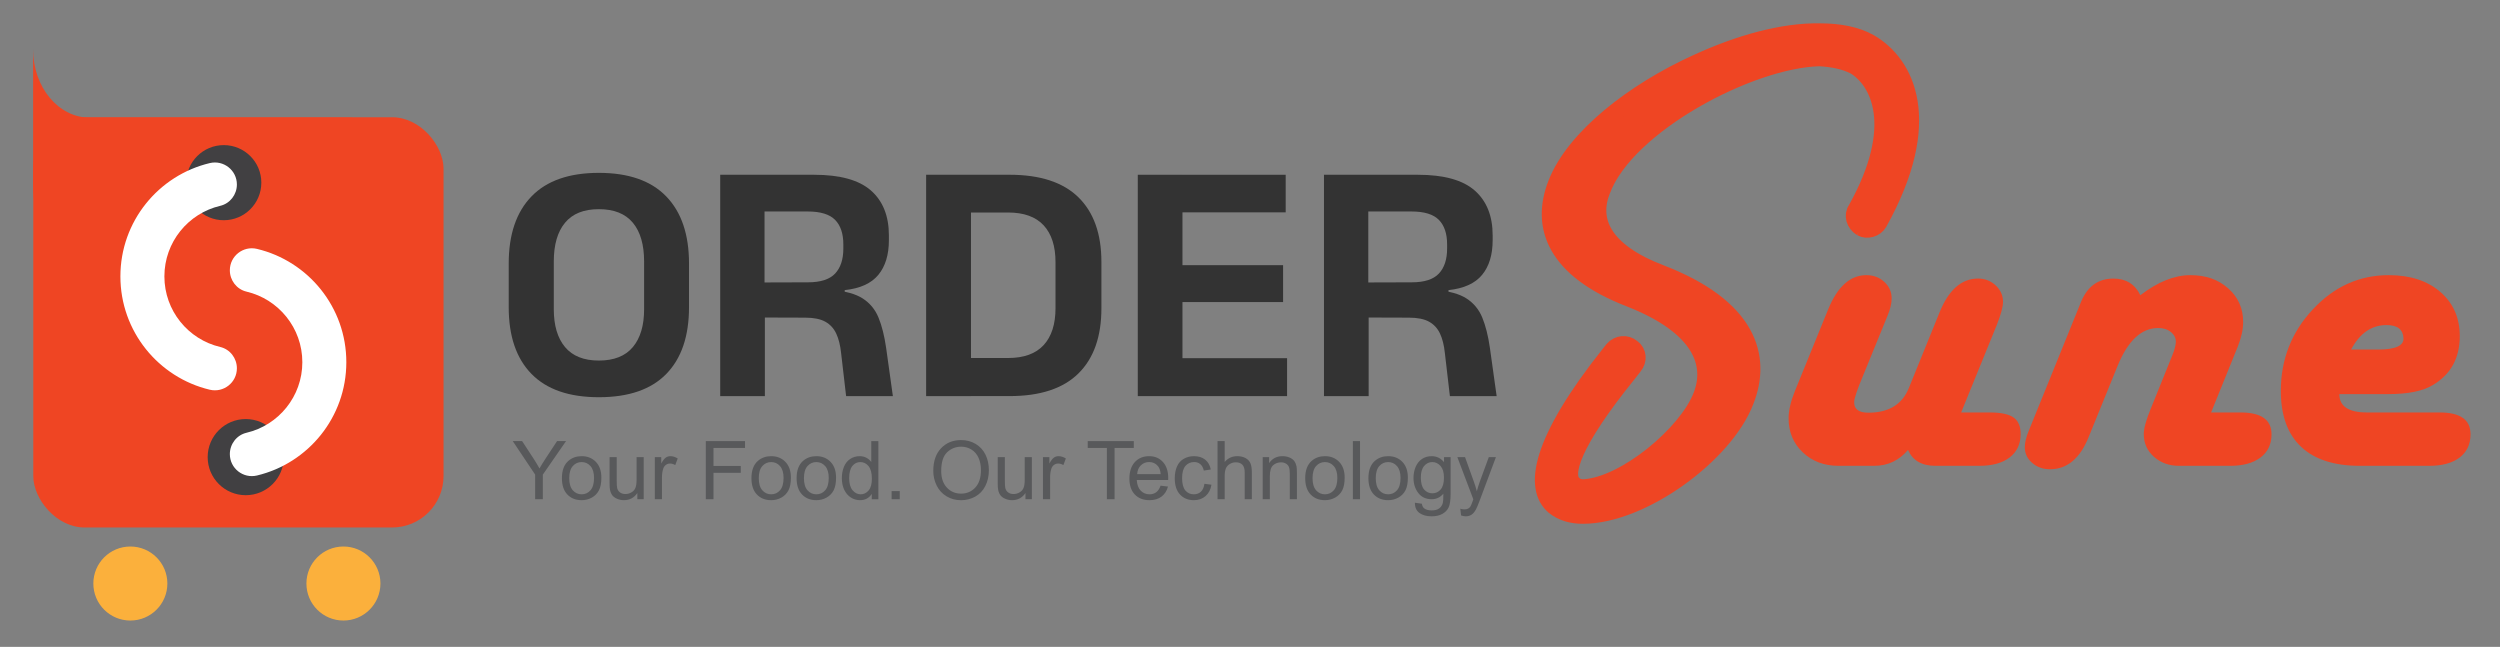
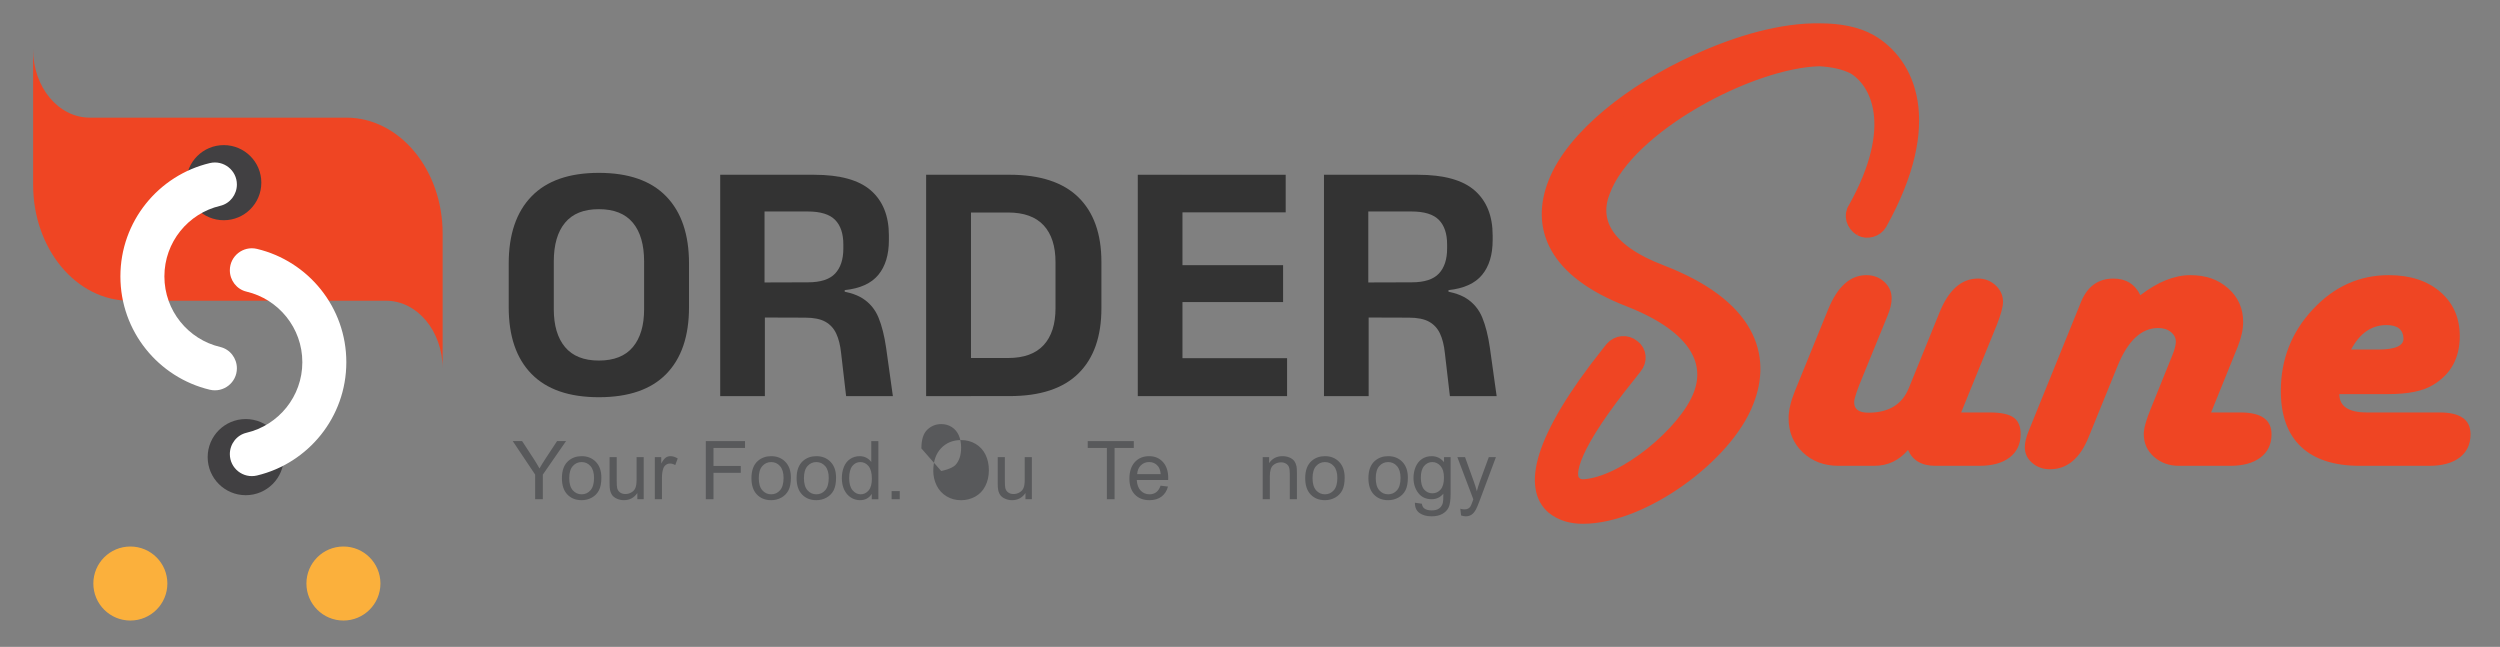
<svg xmlns="http://www.w3.org/2000/svg" version="1.1" viewBox="0 0 4000 1035">
  <rect x="0" y="0" width="4000" height="1035" fill="#808080" stroke="none" />
  <defs>
    <style>
      .cls-1 {
        fill: #333;
      }

      .cls-2 {
        fill: #fff;
      }

      .cls-3, .cls-4 {
        fill: #ef4523;
      }

      .cls-4 {
        stroke: #ef4523;
        stroke-miterlimit: 10;
        stroke-width: 28px;
      }

      .cls-5 {
        fill: #58595b;
      }

      .cls-6 {
        fill: #fbb03c;
      }

      .cls-7 {
        fill: #414042;
      }
    </style>
  </defs>
  <g>
    <g id="Layer_1">
      <g>
        <path class="cls-4" d="M2978.26,364.04c-10.47-6.55-14.41-19.64-7.86-28.81,74.65-133.58,36.4-206.57-2.88-230.14-15.72-7.86-34.05-11.79-56.31-13.1-111.32,2.62-309.07,107.38-348.36,212.15-19.64,48.46,1.31,98.22,94.29,133.58,138.82,53.69,163.7,132.27,134.89,204.3-32.74,85.13-165.01,182.04-259.3,182.04-17.03,0-32.74-3.93-45.83-14.41-34.05-28.81-23.58-102.15,89.05-243.59l5.24-6.55c7.86-9.17,20.95-10.48,30.12-2.62,9.16,6.55,10.47,19.64,2.62,28.81l-9.16,11.78c-89.06,110.01-106.08,163.7-86.44,178.11,3.93,3.93,9.17,5.24,15.72,5.24,66.79-3.93,165.01-86.44,188.58-146.68,20.95-52.39-1.31-112.63-115.25-157.15-117.86-45.84-144.06-113.94-116.55-183.35,28.81-73.34,123.1-146.68,223.94-192.52,68.1-31.43,138.82-51.07,197.75-49.77,30.12,0,57.62,5.24,78.57,17.03,58.93,34.05,105.04,125.38,14.67,287.76-5.24,9.17-18.33,13.1-27.5,7.86Z" />
        <g>
          <path class="cls-3" d="M3137.85,659.93h45.43c18.01,0,30.8,2.68,38.38,8.03,7.57,5.35,11.36,14.17,11.36,26.44,0,15.93-5.81,28.39-17.43,37.4-11.62,9.01-27.87,13.51-48.76,13.51h-70.1c-21.93,0-36.56-8.48-43.86-25.46-14.36,16.98-32.38,25.46-54.05,25.46h-57.18c-22.98,0-42.04-7.18-57.18-21.54-15.15-14.36-22.71-32.51-22.71-54.44,0-12.53,3.39-27.15,10.18-43.86l53.26-130.81c14.88-36.29,35.25-54.44,61.1-54.44,11.22,0,20.76,3.59,28.59,10.77,7.83,7.18,11.75,16,11.75,26.44,0,7.83-2.09,16.84-6.27,27.02l-4.31,10.57-41.12,100.65-4.31,11.75c-2.35,6.79-3.66,11.88-3.92,15.27-.53,11.75,7.05,17.62,22.71,17.62,32.37,0,53.91-13.05,64.62-39.16l48.96-120.63c14.62-36.55,35.25-54.83,61.88-54.83,10.97,0,20.37,3.66,28.2,10.97,7.83,7.31,11.75,16.06,11.75,26.24,0,8.1-3.4,20.63-10.18,37.6l-56.79,139.42Z" />
          <path class="cls-3" d="M3537.71,659.93h47c33.16,0,49.74,11.62,49.74,34.86,0,15.93-5.87,28.33-17.62,37.21-11.75,8.88-27.94,13.32-48.56,13.32h-81.85c-15.93,0-29.31-4.83-40.14-14.49-10.84-9.66-16.25-21.8-16.25-36.42,0-8.87,3.65-22.19,10.97-39.95l34.46-85.38c3.65-8.87,5.61-16.06,5.87-21.54.26-6.27-2.29-11.61-7.64-16.06-5.35-4.44-12.21-6.66-20.56-6.66-26.89,0-48.56,20.24-65.01,60.7l-46.21,113.58c-13.84,34.46-34.46,51.7-61.88,51.7-11.23,0-20.76-3.4-28.59-10.18-7.83-6.79-11.75-15.14-11.75-25.07,0-7.31,2.09-16.06,6.27-26.24l4.31-10.57,79.11-195.04c10.18-25.32,27.54-37.99,52.09-37.99,20.1,0,34.46,8.88,43.08,26.63,27.94-21.41,54.57-32.11,79.9-32.11s44.78,7.05,60.7,21.15c15.92,14.1,23.89,31.99,23.89,53.66,0,12.01-2.88,25.2-8.62,39.56l-42.69,105.35Z" />
          <path class="cls-3" d="M3742.93,630.56c0,19.58,14.75,29.37,44.25,29.37h116.32c32.9,0,49.35,11.62,49.35,34.86,0,15.93-5.81,28.33-17.43,37.21-11.62,8.88-27.87,13.32-48.76,13.32h-110.83c-41.26,0-72.65-10.18-94.19-30.55s-32.31-50.13-32.31-89.29c0-50.39,17.04-93.86,51.11-130.42,34.07-36.55,74.61-54.83,121.6-54.83,34.2,0,61.68,8.95,82.44,26.83,20.76,17.89,31.14,41.45,31.14,70.69,0,35.25-14.36,61.36-43.08,78.33-15.93,9.66-39.69,14.49-71.28,14.49h-78.33ZM3761.73,559.28h43.08c27.94,0,41.51-6.13,40.73-18.41-.78-13.84-9.79-20.76-27.02-20.76-24.03,0-42.95,13.06-56.79,39.16Z" />
        </g>
      </g>
      <g>
        <g>
          <path class="cls-1" d="M958.18,635.55c-47.54,0-83.47-12.42-107.78-37.27-24.31-24.85-36.46-60.41-36.46-106.7v-69.97c0-46.46,12.15-82.26,36.46-107.37,24.31-25.12,60.24-37.67,107.78-37.67s83.46,12.56,107.78,37.67c24.31,25.12,36.46,60.91,36.46,107.37v69.97c0,46.29-12.11,81.85-36.33,106.7-24.22,24.85-60.19,37.27-107.91,37.27ZM958.18,576.89c24.22,0,42.34-7.18,54.36-21.53,12.02-14.35,18.03-34.53,18.03-60.55v-76.43c0-26.91-6.01-47.59-18.03-62.03-12.02-14.44-30.14-21.66-54.36-21.66s-42.07,7.22-54.09,21.66c-12.02,14.44-18.03,35.12-18.03,62.03v76.43c0,26.01,6.01,46.2,18.03,60.55,12.02,14.35,30.05,21.53,54.09,21.53Z" />
          <path class="cls-1" d="M1152.32,633.78v-354.16h70.94v192.32l.55,26.88v134.96h-71.5ZM1353.78,633.78l-8.03-69c-1.3-12.38-3.88-22.73-7.76-31.04-3.88-8.31-9.7-14.64-17.46-18.98-7.76-4.34-18.48-6.51-32.15-6.51l-85.63-.28v-55.98l90.06-.28c20.13,0,34.59-4.66,43.37-14,8.77-9.33,13.16-22.68,13.16-40.04v-6.65c0-17.18-4.39-30.25-13.16-39.21-8.78-8.96-23.42-13.44-43.92-13.44h-90.34v-58.75h100.59c41.57,0,71.91,8.41,91.03,25.22,19.12,16.81,28.68,40.74,28.68,71.77v7.76c0,23.28-5.64,41.75-16.9,55.42-11.27,13.67-29.19,21.8-53.76,24.39v9.98l-20.23-9.98c21.06,1.48,37.36,5.91,48.91,13.3,11.54,7.39,19.99,17.59,25.36,30.62,5.36,13.03,9.42,29.15,12.19,48.36l10.81,77.32h-74.82Z" />
          <path class="cls-1" d="M1481.81,633.78v-354.16h71.77v354.16h-71.77ZM1532.52,633.78v-60.97h80.37c25.31,0,44.29-6.88,56.95-20.65,12.65-13.76,18.98-33.48,18.98-59.17v-73.44c0-25.68-6.33-45.35-18.98-59.03-12.65-13.67-31.64-20.51-56.95-20.51h-80.64v-60.41h83.14c48.77,0,85.44,12.01,110.01,36.02,24.57,24.02,36.86,58.57,36.86,103.64v73.99c0,45.26-12.24,80-36.72,104.2-24.48,24.21-61.2,36.3-110.16,36.3h-82.86Z" />
          <path class="cls-1" d="M1820.45,633.78v-354.16h71.5v354.16h-71.5ZM1841.51,339.76v-60.14h215.6v60.14h-215.6ZM1841.78,633.78v-60.69h217.54v60.69h-217.54ZM1862.01,483.31v-59.03h190.94v59.03h-190.94Z" />
          <path class="cls-1" d="M2118.35,633.78v-354.16h70.94v192.32l.55,26.88v134.96h-71.5ZM2319.81,633.78l-8.03-69c-1.3-12.38-3.88-22.73-7.76-31.04-3.88-8.31-9.7-14.64-17.46-18.98-7.76-4.34-18.48-6.51-32.15-6.51l-85.63-.28v-55.98l90.06-.28c20.13,0,34.59-4.66,43.37-14,8.77-9.33,13.16-22.68,13.16-40.04v-6.65c0-17.18-4.39-30.25-13.16-39.21-8.78-8.96-23.42-13.44-43.92-13.44h-90.34v-58.75h100.59c41.57,0,71.91,8.41,91.03,25.22,19.12,16.81,28.68,40.74,28.68,71.77v7.76c0,23.28-5.64,41.75-16.9,55.42-11.27,13.67-29.19,21.8-53.76,24.39v9.98l-20.23-9.98c21.06,1.48,37.36,5.91,48.91,13.3,11.54,7.39,19.99,17.59,25.36,30.62,5.36,13.03,9.42,29.15,12.19,48.36l10.81,77.32h-74.82Z" />
        </g>
        <g>
          <path class="cls-5" d="M856.24,798.76v-39.4l-35.84-53.61h14.97l18.33,28.04c3.38,5.24,6.53,10.49,9.45,15.73,2.79-4.86,6.17-10.34,10.15-16.43l18.02-27.34h14.34l-37.11,53.61v39.4h-12.31Z" />
          <path class="cls-5" d="M899.06,765.07c0-12.48,3.47-21.72,10.4-27.72,5.79-4.99,12.86-7.49,21.19-7.49,9.26,0,16.83,3.04,22.71,9.1,5.88,6.07,8.82,14.46,8.82,25.16,0,8.67-1.3,15.49-3.9,20.46-2.6,4.97-6.39,8.83-11.36,11.58-4.97,2.75-10.39,4.12-16.27,4.12-9.43,0-17.06-3.02-22.87-9.07-5.82-6.05-8.72-14.76-8.72-26.14ZM910.8,765.07c0,8.63,1.88,15.09,5.65,19.38,3.76,4.29,8.5,6.44,14.21,6.44s10.38-2.16,14.15-6.47c3.76-4.31,5.65-10.89,5.65-19.73,0-8.33-1.89-14.64-5.68-18.94-3.79-4.29-8.49-6.44-14.12-6.44s-10.45,2.14-14.21,6.41c-3.77,4.27-5.65,10.72-5.65,19.35Z" />
          <path class="cls-5" d="M1019.73,798.76v-9.9c-5.25,7.61-12.37,11.42-21.38,11.42-3.98,0-7.69-.76-11.13-2.28-3.45-1.52-6.01-3.44-7.68-5.74-1.67-2.3-2.85-5.13-3.52-8.47-.47-2.24-.7-5.79-.7-10.66v-41.74h11.42v37.37c0,5.96.23,9.98.7,12.05.72,3,2.24,5.36,4.57,7.07,2.33,1.71,5.2,2.57,8.63,2.57s6.64-.88,9.64-2.63c3-1.75,5.13-4.14,6.38-7.17,1.25-3.02,1.87-7.41,1.87-13.16v-36.1h11.42v67.38h-10.21Z" />
          <path class="cls-5" d="M1047.71,798.76v-67.38h10.28v10.21c2.62-4.78,5.04-7.93,7.26-9.45,2.22-1.52,4.66-2.28,7.33-2.28,3.85,0,7.76,1.23,11.74,3.68l-3.93,10.59c-2.79-1.65-5.58-2.47-8.37-2.47-2.5,0-4.74.75-6.72,2.25-1.99,1.5-3.41,3.58-4.25,6.25-1.27,4.06-1.9,8.5-1.9,13.32v35.27h-11.42Z" />
          <path class="cls-5" d="M1129.29,798.76v-93.01h62.74v10.98h-50.44v28.8h43.65v10.98h-43.65v42.25h-12.31Z" />
          <path class="cls-5" d="M1202.31,765.07c0-12.48,3.47-21.72,10.4-27.72,5.79-4.99,12.86-7.49,21.19-7.49,9.26,0,16.83,3.04,22.71,9.1,5.88,6.07,8.82,14.46,8.82,25.16,0,8.67-1.3,15.49-3.9,20.46-2.6,4.97-6.39,8.83-11.36,11.58-4.97,2.75-10.39,4.12-16.27,4.12-9.43,0-17.06-3.02-22.87-9.07-5.82-6.05-8.72-14.76-8.72-26.14ZM1214.05,765.07c0,8.63,1.88,15.09,5.65,19.38,3.76,4.29,8.5,6.44,14.21,6.44s10.38-2.16,14.15-6.47c3.76-4.31,5.65-10.89,5.65-19.73,0-8.33-1.89-14.64-5.68-18.94-3.79-4.29-8.49-6.44-14.12-6.44s-10.45,2.14-14.21,6.41c-3.77,4.27-5.65,10.72-5.65,19.35Z" />
          <path class="cls-5" d="M1274.57,765.07c0-12.48,3.47-21.72,10.4-27.72,5.79-4.99,12.86-7.49,21.19-7.49,9.26,0,16.83,3.04,22.71,9.1,5.88,6.07,8.82,14.46,8.82,25.16,0,8.67-1.3,15.49-3.9,20.46-2.6,4.97-6.39,8.83-11.36,11.58-4.97,2.75-10.39,4.12-16.27,4.12-9.43,0-17.06-3.02-22.87-9.07-5.82-6.05-8.72-14.76-8.72-26.14ZM1286.31,765.07c0,8.63,1.88,15.09,5.65,19.38,3.76,4.29,8.5,6.44,14.21,6.44s10.38-2.16,14.15-6.47c3.76-4.31,5.65-10.89,5.65-19.73,0-8.33-1.89-14.64-5.68-18.94-3.79-4.29-8.49-6.44-14.12-6.44s-10.45,2.14-14.21,6.41c-3.77,4.27-5.65,10.72-5.65,19.35Z" />
          <path class="cls-5" d="M1394.79,798.76v-8.5c-4.27,6.68-10.55,10.02-18.84,10.02-5.37,0-10.31-1.48-14.81-4.44s-7.99-7.09-10.47-12.4c-2.47-5.31-3.71-11.41-3.71-18.3s1.12-12.83,3.36-18.3c2.24-5.48,5.6-9.67,10.09-12.59,4.48-2.92,9.49-4.38,15.04-4.38,4.06,0,7.68.86,10.85,2.57,3.17,1.71,5.75,3.94,7.74,6.69v-33.37h11.36v93.01h-10.59ZM1358.7,765.13c0,8.63,1.82,15.08,5.46,19.35,3.64,4.27,7.93,6.41,12.88,6.41s9.23-2.04,12.72-6.12c3.49-4.08,5.23-10.31,5.23-18.68,0-9.22-1.78-15.99-5.33-20.3-3.55-4.31-7.93-6.47-13.13-6.47s-9.32,2.07-12.72,6.22c-3.41,4.15-5.11,10.68-5.11,19.6Z" />
          <path class="cls-5" d="M1426.58,798.76v-13.01h13.01v13.01h-13.01Z" />
-           <path class="cls-5" d="M1493.26,753.46c0-15.44,4.14-27.52,12.43-36.26,8.29-8.73,18.99-13.1,32.1-13.1,8.59,0,16.33,2.05,23.22,6.15,6.89,4.1,12.15,9.82,15.77,17.16s5.42,15.66,5.42,24.96-1.9,17.87-5.71,25.31c-3.81,7.44-9.2,13.08-16.18,16.91-6.98,3.83-14.51,5.74-22.58,5.74-8.75,0-16.58-2.11-23.47-6.34-6.89-4.23-12.12-10-15.67-17.32-3.55-7.32-5.33-15.06-5.33-23.22ZM1505.94,753.65c0,11.21,3.01,20.04,9.04,26.49,6.03,6.45,13.59,9.67,22.68,9.67s16.89-3.26,22.87-9.77c5.98-6.51,8.98-15.75,8.98-27.72,0-7.57-1.28-14.18-3.84-19.83-2.56-5.65-6.3-10.02-11.23-13.13-4.93-3.11-10.46-4.66-16.59-4.66-8.71,0-16.21,2.99-22.49,8.98-6.28,5.99-9.42,15.98-9.42,29.98Z" />
+           <path class="cls-5" d="M1493.26,753.46c0-15.44,4.14-27.52,12.43-36.26,8.29-8.73,18.99-13.1,32.1-13.1,8.59,0,16.33,2.05,23.22,6.15,6.89,4.1,12.15,9.82,15.77,17.16s5.42,15.66,5.42,24.96-1.9,17.87-5.71,25.31c-3.81,7.44-9.2,13.08-16.18,16.91-6.98,3.83-14.51,5.74-22.58,5.74-8.75,0-16.58-2.11-23.47-6.34-6.89-4.23-12.12-10-15.67-17.32-3.55-7.32-5.33-15.06-5.33-23.22ZM1505.94,753.65s16.89-3.26,22.87-9.77c5.98-6.51,8.98-15.75,8.98-27.72,0-7.57-1.28-14.18-3.84-19.83-2.56-5.65-6.3-10.02-11.23-13.13-4.93-3.11-10.46-4.66-16.59-4.66-8.71,0-16.21,2.99-22.49,8.98-6.28,5.99-9.42,15.98-9.42,29.98Z" />
          <path class="cls-5" d="M1640.76,798.76v-9.9c-5.25,7.61-12.37,11.42-21.38,11.42-3.98,0-7.69-.76-11.13-2.28-3.45-1.52-6.01-3.44-7.68-5.74-1.67-2.3-2.85-5.13-3.52-8.47-.47-2.24-.7-5.79-.7-10.66v-41.74h11.42v37.37c0,5.96.23,9.98.7,12.05.72,3,2.24,5.36,4.57,7.07,2.33,1.71,5.2,2.57,8.63,2.57s6.64-.88,9.64-2.63c3-1.75,5.13-4.14,6.38-7.17,1.25-3.02,1.87-7.41,1.87-13.16v-36.1h11.42v67.38h-10.21Z" />
-           <path class="cls-5" d="M1668.74,798.76v-67.38h10.28v10.21c2.62-4.78,5.04-7.93,7.26-9.45,2.22-1.52,4.66-2.28,7.33-2.28,3.85,0,7.76,1.23,11.74,3.68l-3.93,10.59c-2.79-1.65-5.58-2.47-8.37-2.47-2.5,0-4.74.75-6.72,2.25-1.99,1.5-3.41,3.58-4.25,6.25-1.27,4.06-1.9,8.5-1.9,13.32v35.27h-11.42Z" />
          <path class="cls-5" d="M1771,798.76v-82.03h-30.64v-10.98h73.72v10.98h-30.77v82.03h-12.31Z" />
          <path class="cls-5" d="M1856.97,777.06l11.8,1.46c-1.86,6.89-5.31,12.25-10.34,16.05-5.03,3.81-11.46,5.71-19.29,5.71-9.85,0-17.67-3.03-23.44-9.1-5.77-6.07-8.66-14.58-8.66-25.54s2.92-20.13,8.75-26.39c5.84-6.26,13.41-9.39,22.71-9.39s16.37,3.07,22.08,9.2c5.71,6.13,8.56,14.76,8.56,25.88,0,.68-.02,1.69-.06,3.04h-50.25c.42,7.4,2.52,13.07,6.28,17,3.76,3.93,8.46,5.9,14.08,5.9,4.19,0,7.76-1.1,10.72-3.3,2.96-2.2,5.31-5.71,7.04-10.53ZM1819.47,758.6h37.62c-.51-5.67-1.95-9.92-4.31-12.75-3.64-4.4-8.35-6.6-14.15-6.6-5.24,0-9.65,1.75-13.23,5.27-3.57,3.51-5.55,8.21-5.93,14.08Z" />
-           <path class="cls-5" d="M1927.07,774.08l11.23,1.46c-1.23,7.74-4.37,13.8-9.42,18.18-5.05,4.38-11.26,6.57-18.62,6.57-9.22,0-16.63-3.01-22.24-9.04-5.6-6.03-8.41-14.67-8.41-25.92,0-7.27,1.21-13.64,3.62-19.1s6.08-9.55,11.01-12.28c4.93-2.73,10.29-4.09,16.08-4.09,7.32,0,13.3,1.85,17.95,5.55,4.65,3.7,7.63,8.96,8.95,15.77l-11.1,1.71c-1.06-4.53-2.93-7.93-5.61-10.21-2.69-2.28-5.93-3.43-9.74-3.43-5.75,0-10.43,2.06-14.02,6.19-3.6,4.12-5.39,10.65-5.39,19.57s1.73,15.63,5.2,19.73c3.47,4.1,7.99,6.15,13.58,6.15,4.48,0,8.23-1.37,11.23-4.12,3-2.75,4.91-6.98,5.71-12.69Z" />
-           <path class="cls-5" d="M1948.07,798.76v-93.01h11.42v33.37c5.33-6.17,12.05-9.26,20.17-9.26,4.99,0,9.33.98,13.01,2.95s6.31,4.68,7.9,8.15c1.59,3.47,2.38,8.5,2.38,15.1v42.7h-11.42v-42.7c0-5.71-1.24-9.87-3.71-12.47-2.47-2.6-5.97-3.9-10.5-3.9-3.38,0-6.57.88-9.55,2.63-2.98,1.76-5.11,4.13-6.38,7.14-1.27,3-1.9,7.15-1.9,12.43v36.86h-11.42Z" />
          <path class="cls-5" d="M2020.33,798.76v-67.38h10.28v9.58c4.95-7.4,12.1-11.1,21.44-11.1,4.06,0,7.79.73,11.2,2.19s5.95,3.37,7.65,5.74c1.69,2.37,2.88,5.18,3.55,8.44.42,2.12.63,5.82.63,11.1v41.43h-11.42v-40.98c0-4.65-.44-8.13-1.33-10.44-.89-2.3-2.46-4.14-4.73-5.52-2.26-1.37-4.92-2.06-7.96-2.06-4.86,0-9.06,1.54-12.59,4.63-3.53,3.09-5.3,8.95-5.3,17.57v36.8h-11.42Z" />
          <path class="cls-5" d="M2088.34,765.07c0-12.48,3.47-21.72,10.4-27.72,5.79-4.99,12.86-7.49,21.19-7.49,9.26,0,16.83,3.04,22.71,9.1,5.88,6.07,8.82,14.46,8.82,25.16,0,8.67-1.3,15.49-3.9,20.46-2.6,4.97-6.39,8.83-11.36,11.58-4.97,2.75-10.39,4.12-16.27,4.12-9.43,0-17.06-3.02-22.87-9.07-5.82-6.05-8.72-14.76-8.72-26.14ZM2100.08,765.07c0,8.63,1.88,15.09,5.65,19.38,3.76,4.29,8.5,6.44,14.21,6.44s10.38-2.16,14.15-6.47c3.76-4.31,5.65-10.89,5.65-19.73,0-8.33-1.89-14.64-5.68-18.94-3.79-4.29-8.49-6.44-14.12-6.44s-10.45,2.14-14.21,6.41c-3.76,4.27-5.65,10.72-5.65,19.35Z" />
-           <path class="cls-5" d="M2164.59,798.76v-93.01h11.42v93.01h-11.42Z" />
          <path class="cls-5" d="M2189.46,765.07c0-12.48,3.47-21.72,10.4-27.72,5.79-4.99,12.86-7.49,21.19-7.49,9.26,0,16.83,3.04,22.71,9.1,5.88,6.07,8.82,14.46,8.82,25.16,0,8.67-1.3,15.49-3.9,20.46-2.6,4.97-6.39,8.83-11.36,11.58-4.97,2.75-10.39,4.12-16.27,4.12-9.43,0-17.06-3.02-22.87-9.07-5.82-6.05-8.72-14.76-8.72-26.14ZM2201.2,765.07c0,8.63,1.88,15.09,5.65,19.38,3.76,4.29,8.5,6.44,14.21,6.44s10.38-2.16,14.15-6.47c3.76-4.31,5.65-10.89,5.65-19.73,0-8.33-1.89-14.64-5.68-18.94-3.79-4.29-8.49-6.44-14.12-6.44s-10.45,2.14-14.21,6.41c-3.76,4.27-5.65,10.72-5.65,19.35Z" />
          <path class="cls-5" d="M2263.88,804.34l11.1,1.65c.46,3.43,1.75,5.92,3.87,7.49,2.83,2.11,6.7,3.17,11.61,3.17,5.29,0,9.37-1.06,12.24-3.17,2.88-2.12,4.82-5.08,5.84-8.88.59-2.33.87-7.21.83-14.66-4.99,5.88-11.21,8.82-18.65,8.82-9.26,0-16.43-3.34-21.51-10.02s-7.61-14.7-7.61-24.04c0-6.43,1.16-12.36,3.49-17.79,2.33-5.43,5.7-9.63,10.12-12.59,4.42-2.96,9.61-4.44,15.58-4.44,7.95,0,14.51,3.21,19.67,9.64v-8.12h10.53v58.24c0,10.49-1.07,17.92-3.2,22.3-2.14,4.38-5.52,7.83-10.15,10.37-4.63,2.54-10.33,3.81-17.1,3.81-8.04,0-14.53-1.81-19.48-5.42-4.95-3.62-7.34-9.06-7.17-16.34ZM2273.33,763.86c0,8.84,1.75,15.29,5.27,19.35,3.51,4.06,7.91,6.09,13.2,6.09s9.64-2.02,13.2-6.06c3.55-4.04,5.33-10.37,5.33-19s-1.83-14.46-5.49-18.65c-3.66-4.19-8.07-6.28-13.23-6.28s-9.39,2.06-12.94,6.19c-3.55,4.12-5.33,10.25-5.33,18.37Z" />
          <path class="cls-5" d="M2337.73,824.7l-1.27-10.72c2.5.68,4.67,1.02,6.53,1.02,2.54,0,4.57-.42,6.09-1.27,1.52-.85,2.77-2.03,3.74-3.55.72-1.14,1.88-3.98,3.49-8.5.21-.63.55-1.56,1.01-2.79l-25.57-67.5h12.31l14.02,39.02c1.82,4.95,3.45,10.15,4.88,15.61,1.31-5.24,2.88-10.36,4.7-15.35l14.4-39.27h11.42l-25.63,68.52c-2.75,7.4-4.88,12.5-6.41,15.29-2.03,3.76-4.36,6.52-6.98,8.28-2.62,1.75-5.75,2.63-9.39,2.63-2.2,0-4.65-.47-7.36-1.4Z" />
        </g>
      </g>
      <g>
        <path class="cls-3" d="M553.99,188.22c85.18,0,154.23,83.02,154.23,185.43v216.38c0-60.13-40.53-108.87-90.54-108.87H207.23c-85.18,0-154.23-83.02-154.23-185.43V79.35c0,60.13,40.53,108.87,90.54,108.87h410.45Z" />
        <g>
-           <rect class="cls-3" x="53.25" y="187.58" width="656.41" height="656.41" rx="82.33" ry="82.33" />
          <circle class="cls-7" cx="358.03" cy="292.27" r="60.1" />
          <path class="cls-2" d="M379.02,295.19h0c0-22.76-21.27-39.52-43.4-34.24-82,19.56-142.98,93.3-142.98,181.29s60.98,161.74,142.97,181.3c22.14,5.28,43.41-11.48,43.41-34.24h0c0-16.16-10.95-30.45-26.67-34.15-51.2-12.05-89.32-58.03-89.32-112.91s38.11-100.85,89.32-112.9c15.73-3.7,26.67-17.99,26.67-34.15Z" />
          <circle class="cls-7" cx="393.19" cy="731.4" r="60.92" />
          <path class="cls-2" d="M367.75,726.57h0c0,22.76,21.27,39.52,43.4,34.24,82-19.56,142.98-93.3,142.98-181.29s-60.98-161.74-142.97-181.3c-22.14-5.28-43.41,11.48-43.41,34.24h0c0,16.16,10.95,30.45,26.67,34.15,51.2,12.05,89.32,58.03,89.32,112.91s-38.11,100.85-89.32,112.9c-15.73,3.7-26.67,17.99-26.67,34.15Z" />
        </g>
        <g>
          <circle class="cls-6" cx="208.57" cy="933.64" r="59.22" />
          <circle class="cls-6" cx="549.48" cy="933.64" r="59.22" />
        </g>
      </g>
    </g>
  </g>
</svg>